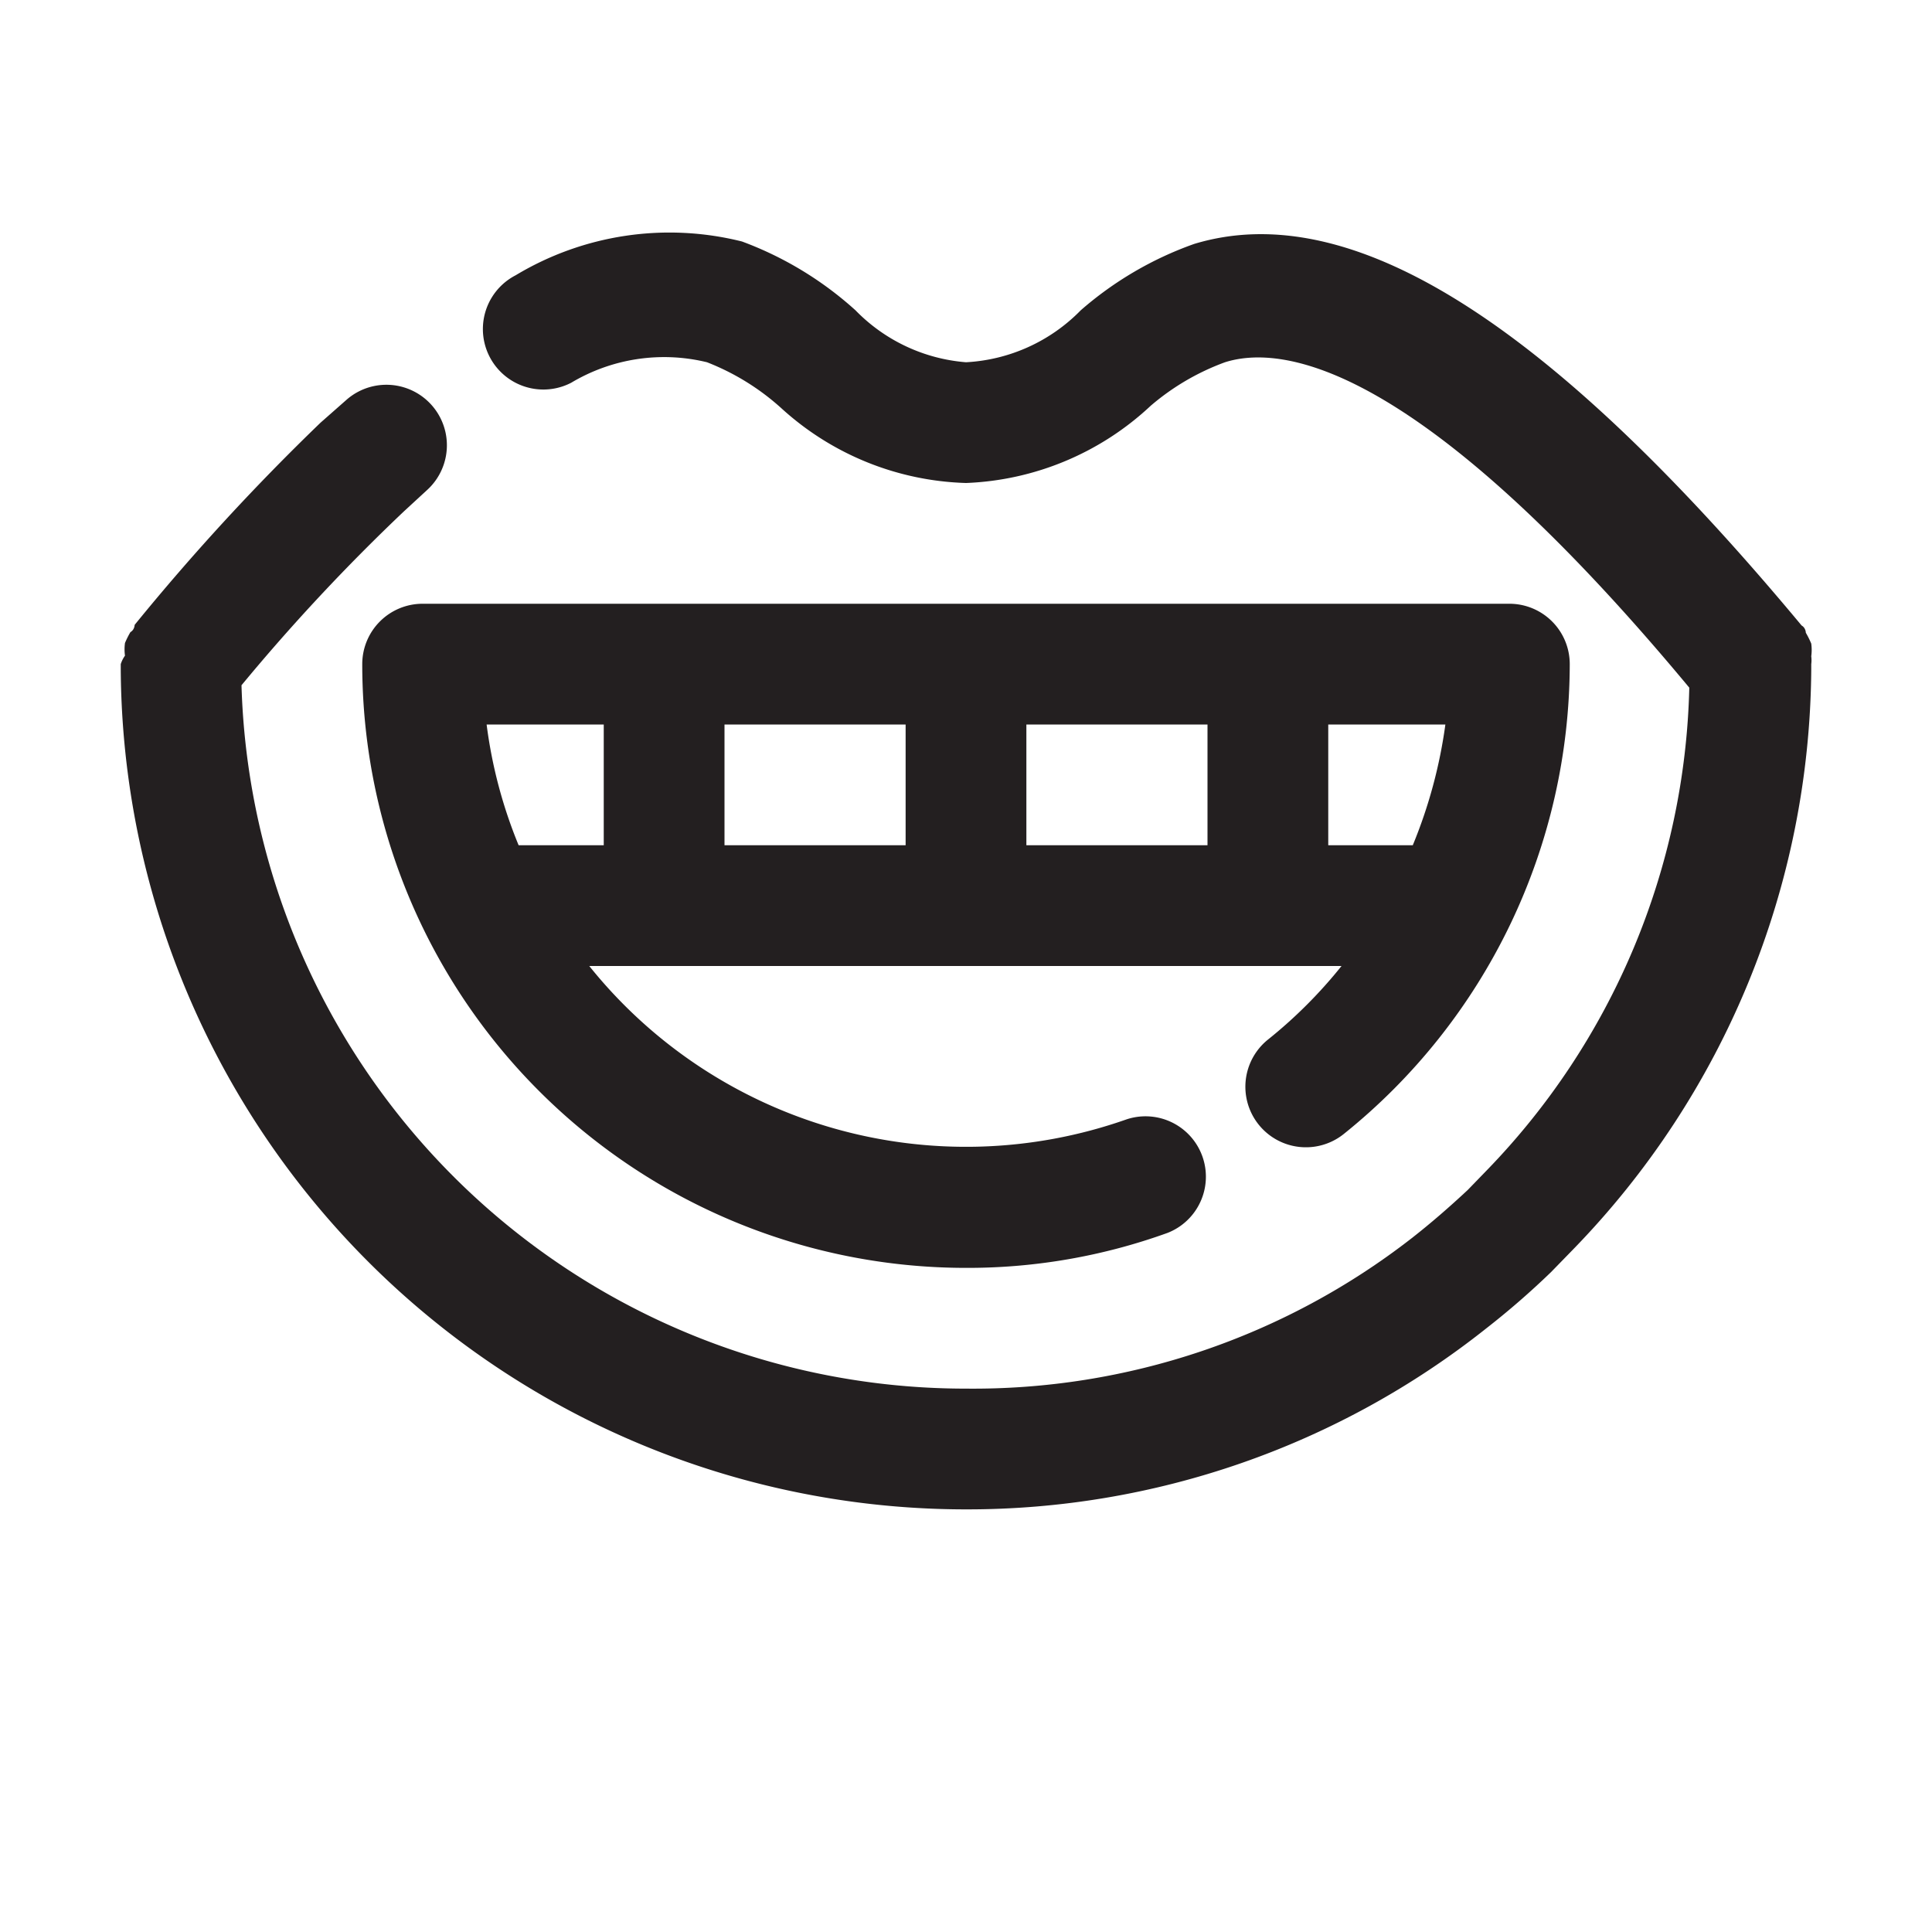
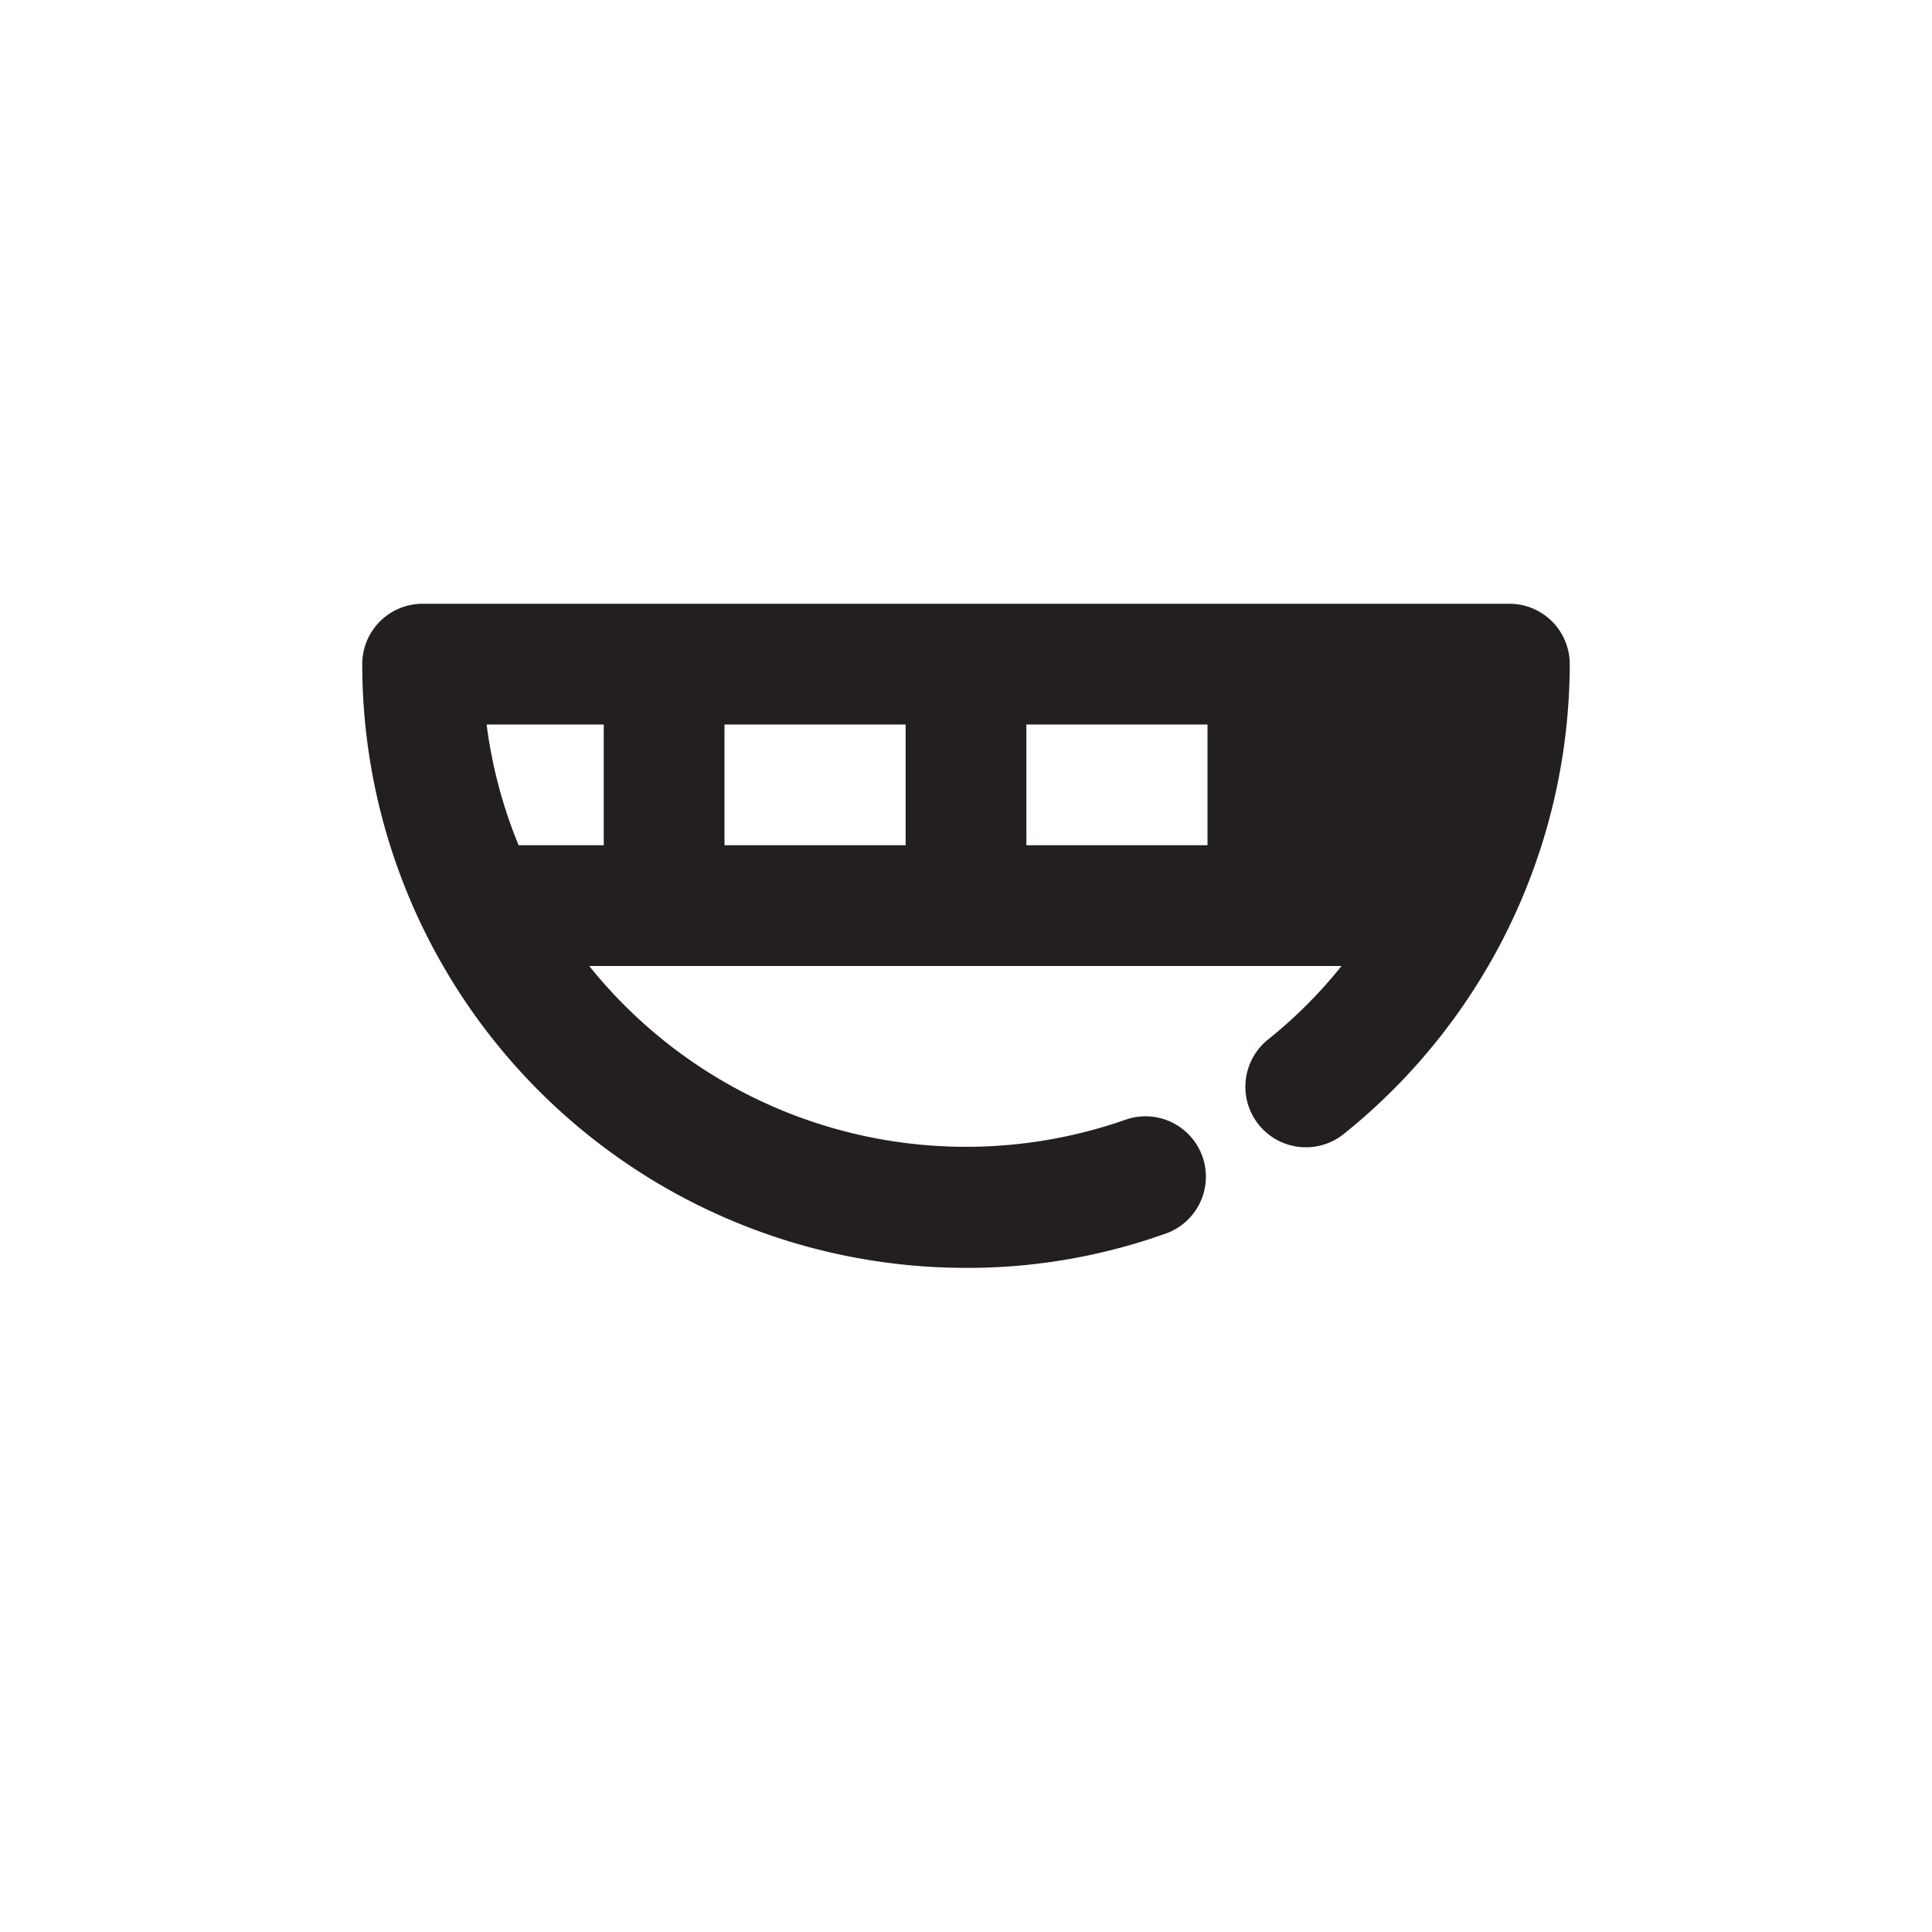
<svg xmlns="http://www.w3.org/2000/svg" viewBox="0 0 32 32">
  <defs>
    <style>.cls-1{fill:#231f20;}</style>
  </defs>
  <g id="mouth">
-     <path class="cls-1" d="M30,11.09V11a.5.5,0,0,0,0-.13.78.78,0,0,0,0-.21,1.51,1.51,0,0,0-.09-.18s0-.08-.07-.12c-4.16-5-7.45-7.11-10.06-6.32a5.8,5.8,0,0,0-1.88,1.1A2.87,2.87,0,0,1,16,6a2.87,2.87,0,0,1-1.83-.86A5.8,5.8,0,0,0,12.29,4a4.94,4.94,0,0,0-3.75.56,1,1,0,0,0,.92,1.78A3,3,0,0,1,11.71,6a4,4,0,0,1,1.23.76A4.74,4.74,0,0,0,16,8a4.74,4.74,0,0,0,3.06-1.28A4,4,0,0,1,20.29,6c.95-.3,3.21,0,7.69,5.39a11.88,11.88,0,0,1-3.36,8l-.31.32c-.3.28-.61.55-.93.8A11.83,11.83,0,0,1,16,23,12,12,0,0,1,4,11.35,32.59,32.59,0,0,1,6.69,8.47l.38-.35A1,1,0,0,0,5.73,6.63L5.31,7a37.74,37.74,0,0,0-3.08,3.35s0,.08-.07.12a1.51,1.51,0,0,0-.09.18.78.78,0,0,0,0,.21A.5.5,0,0,0,2,11v.09H2A14,14,0,0,0,16,25a13.82,13.82,0,0,0,8.62-3,13.44,13.44,0,0,0,1.07-.93l.37-.38A13.91,13.91,0,0,0,30,11.1Z" />
-     <path class="cls-1" d="M21,17.22a1,1,0,0,0,1.26,1.56A10,10,0,0,0,26,11a1,1,0,0,0-1-1H7a1,1,0,0,0-1,1A10,10,0,0,0,16,21a9.74,9.74,0,0,0,3.34-.58,1,1,0,0,0-.68-1.88A8,8,0,0,1,9.76,16H22.22A7.82,7.82,0,0,1,21,17.22ZM20,12v2H17V12ZM8.59,14a7.86,7.86,0,0,1-.53-2H10v2ZM12,12h3v2H12Zm10,2V12h1.94a8.11,8.11,0,0,1-.54,2Z" />
+     <path class="cls-1" d="M21,17.22a1,1,0,0,0,1.26,1.56A10,10,0,0,0,26,11a1,1,0,0,0-1-1H7a1,1,0,0,0-1,1A10,10,0,0,0,16,21a9.74,9.74,0,0,0,3.34-.58,1,1,0,0,0-.68-1.88A8,8,0,0,1,9.76,16H22.22A7.82,7.82,0,0,1,21,17.22ZM20,12v2H17V12ZM8.59,14a7.86,7.86,0,0,1-.53-2H10v2ZM12,12h3v2H12Zm10,2V12a8.11,8.11,0,0,1-.54,2Z" />
  </g>
</svg>